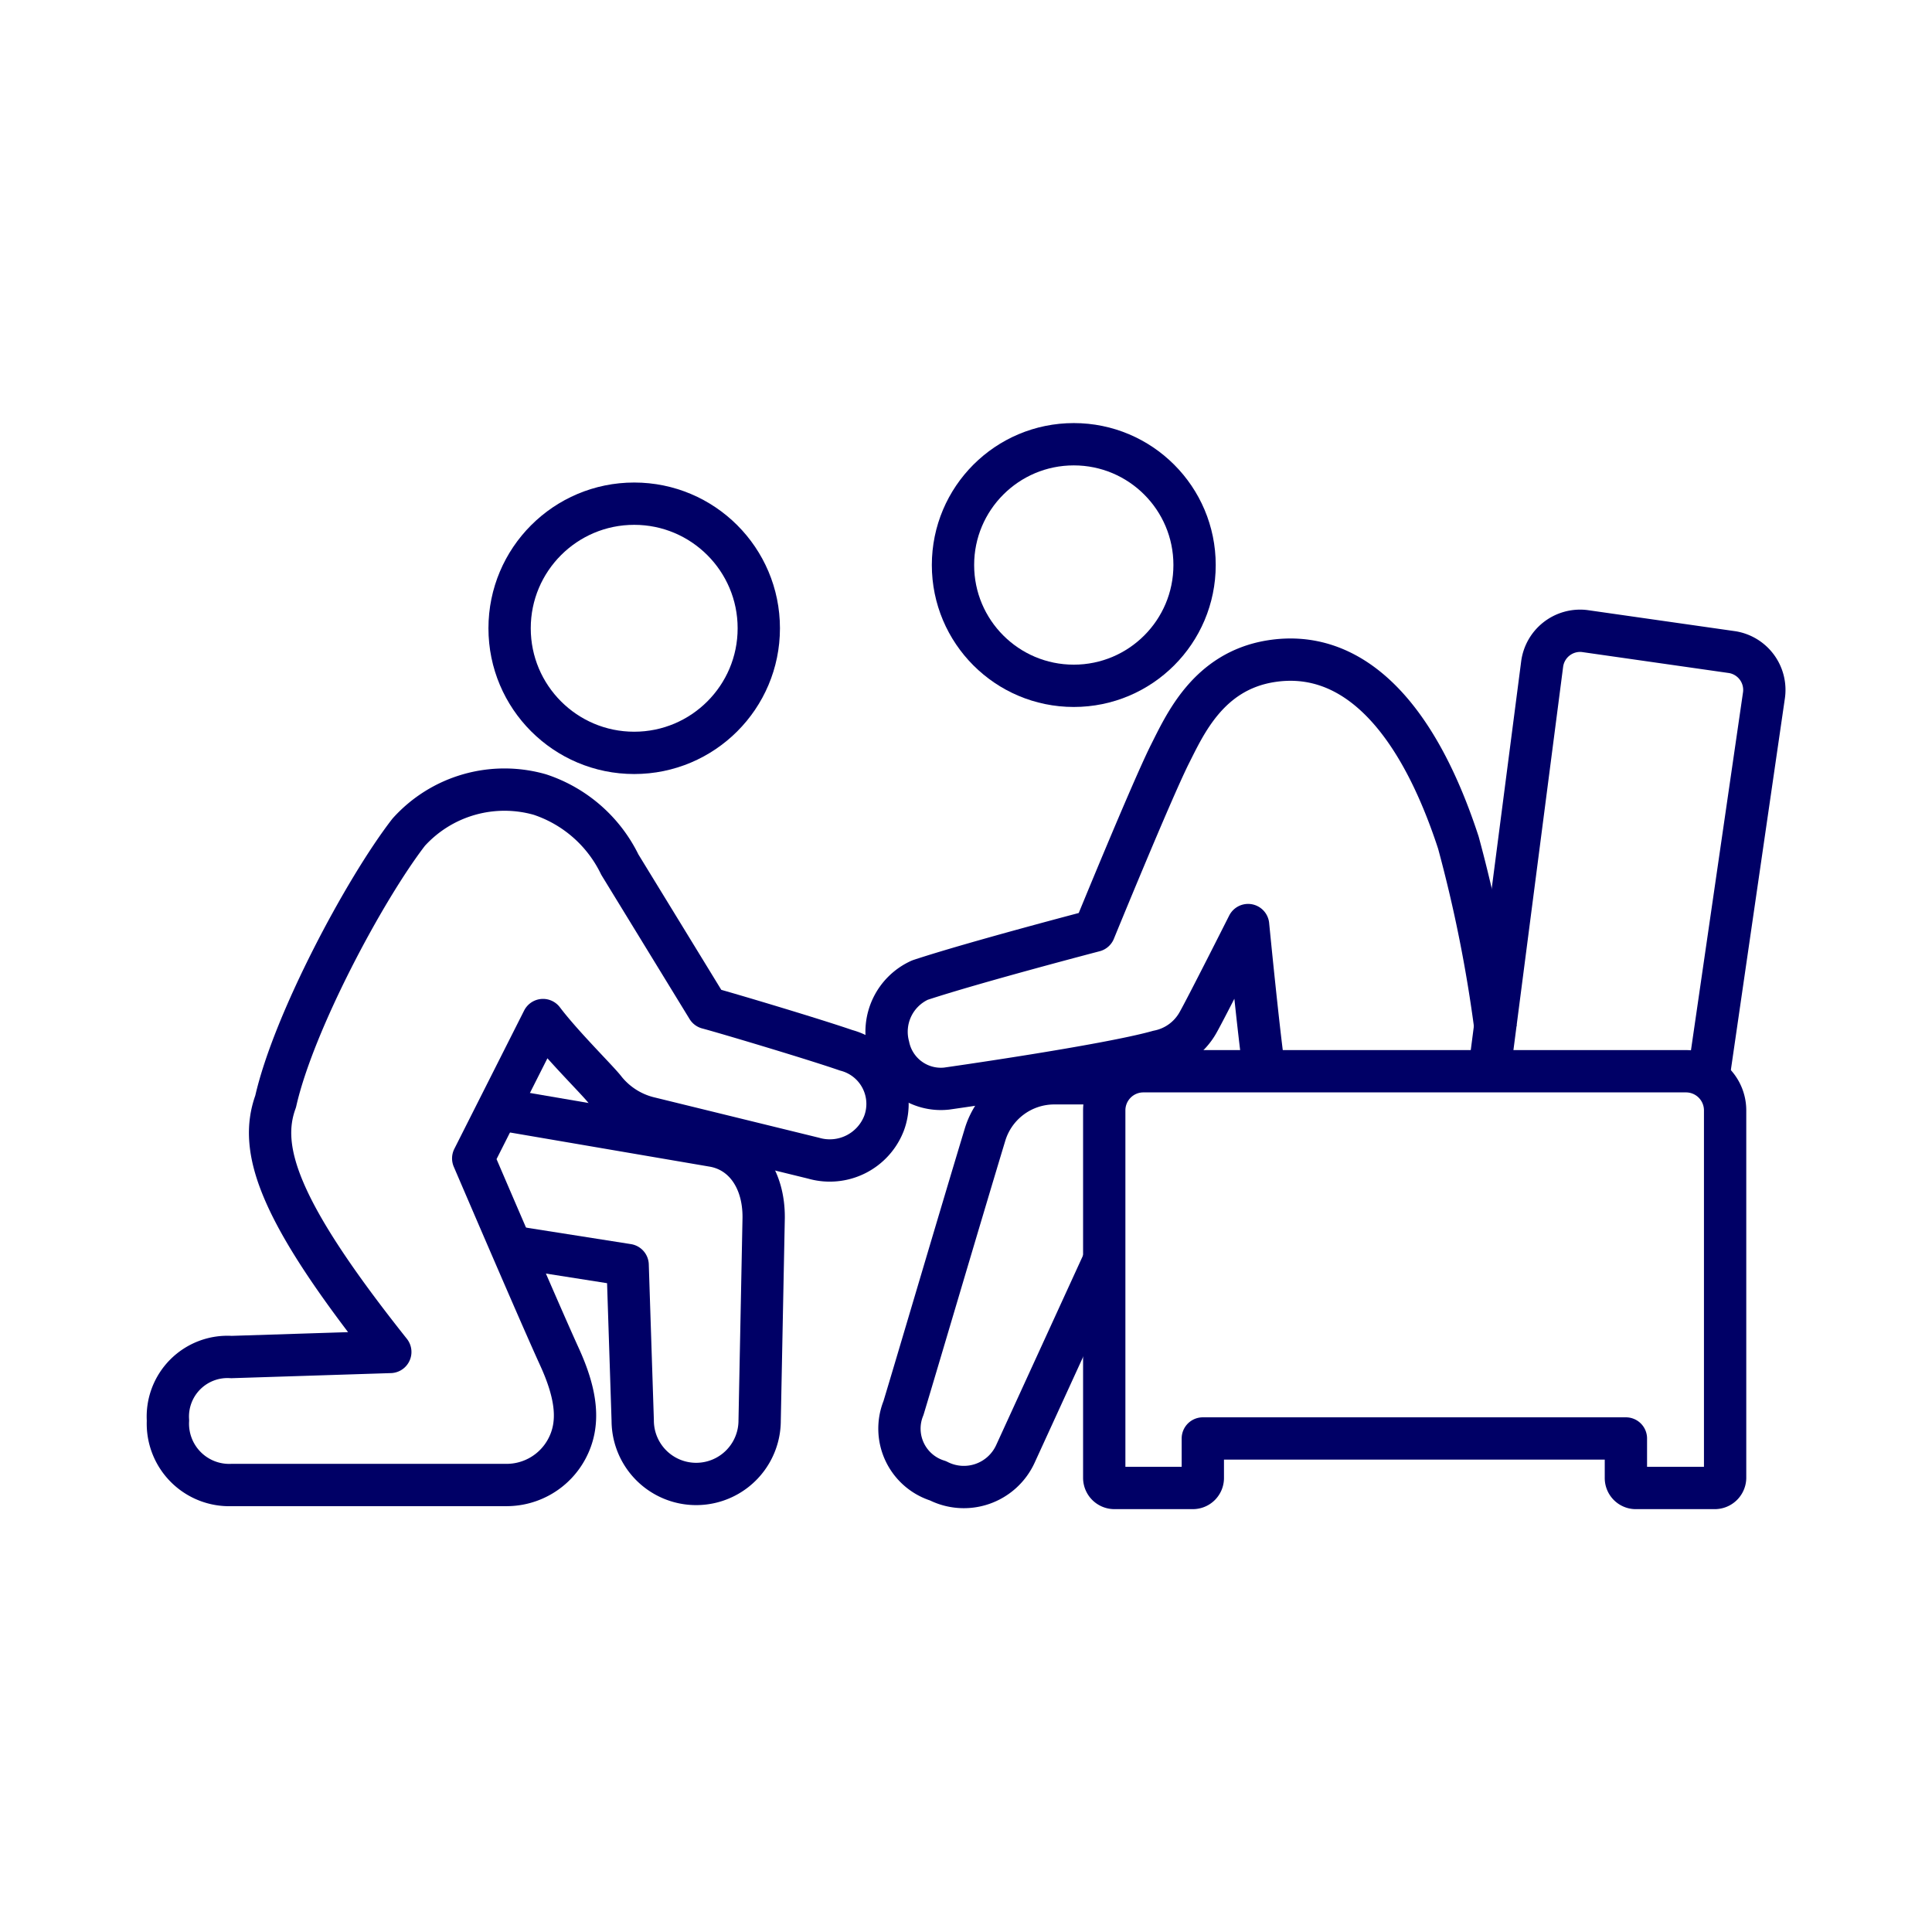
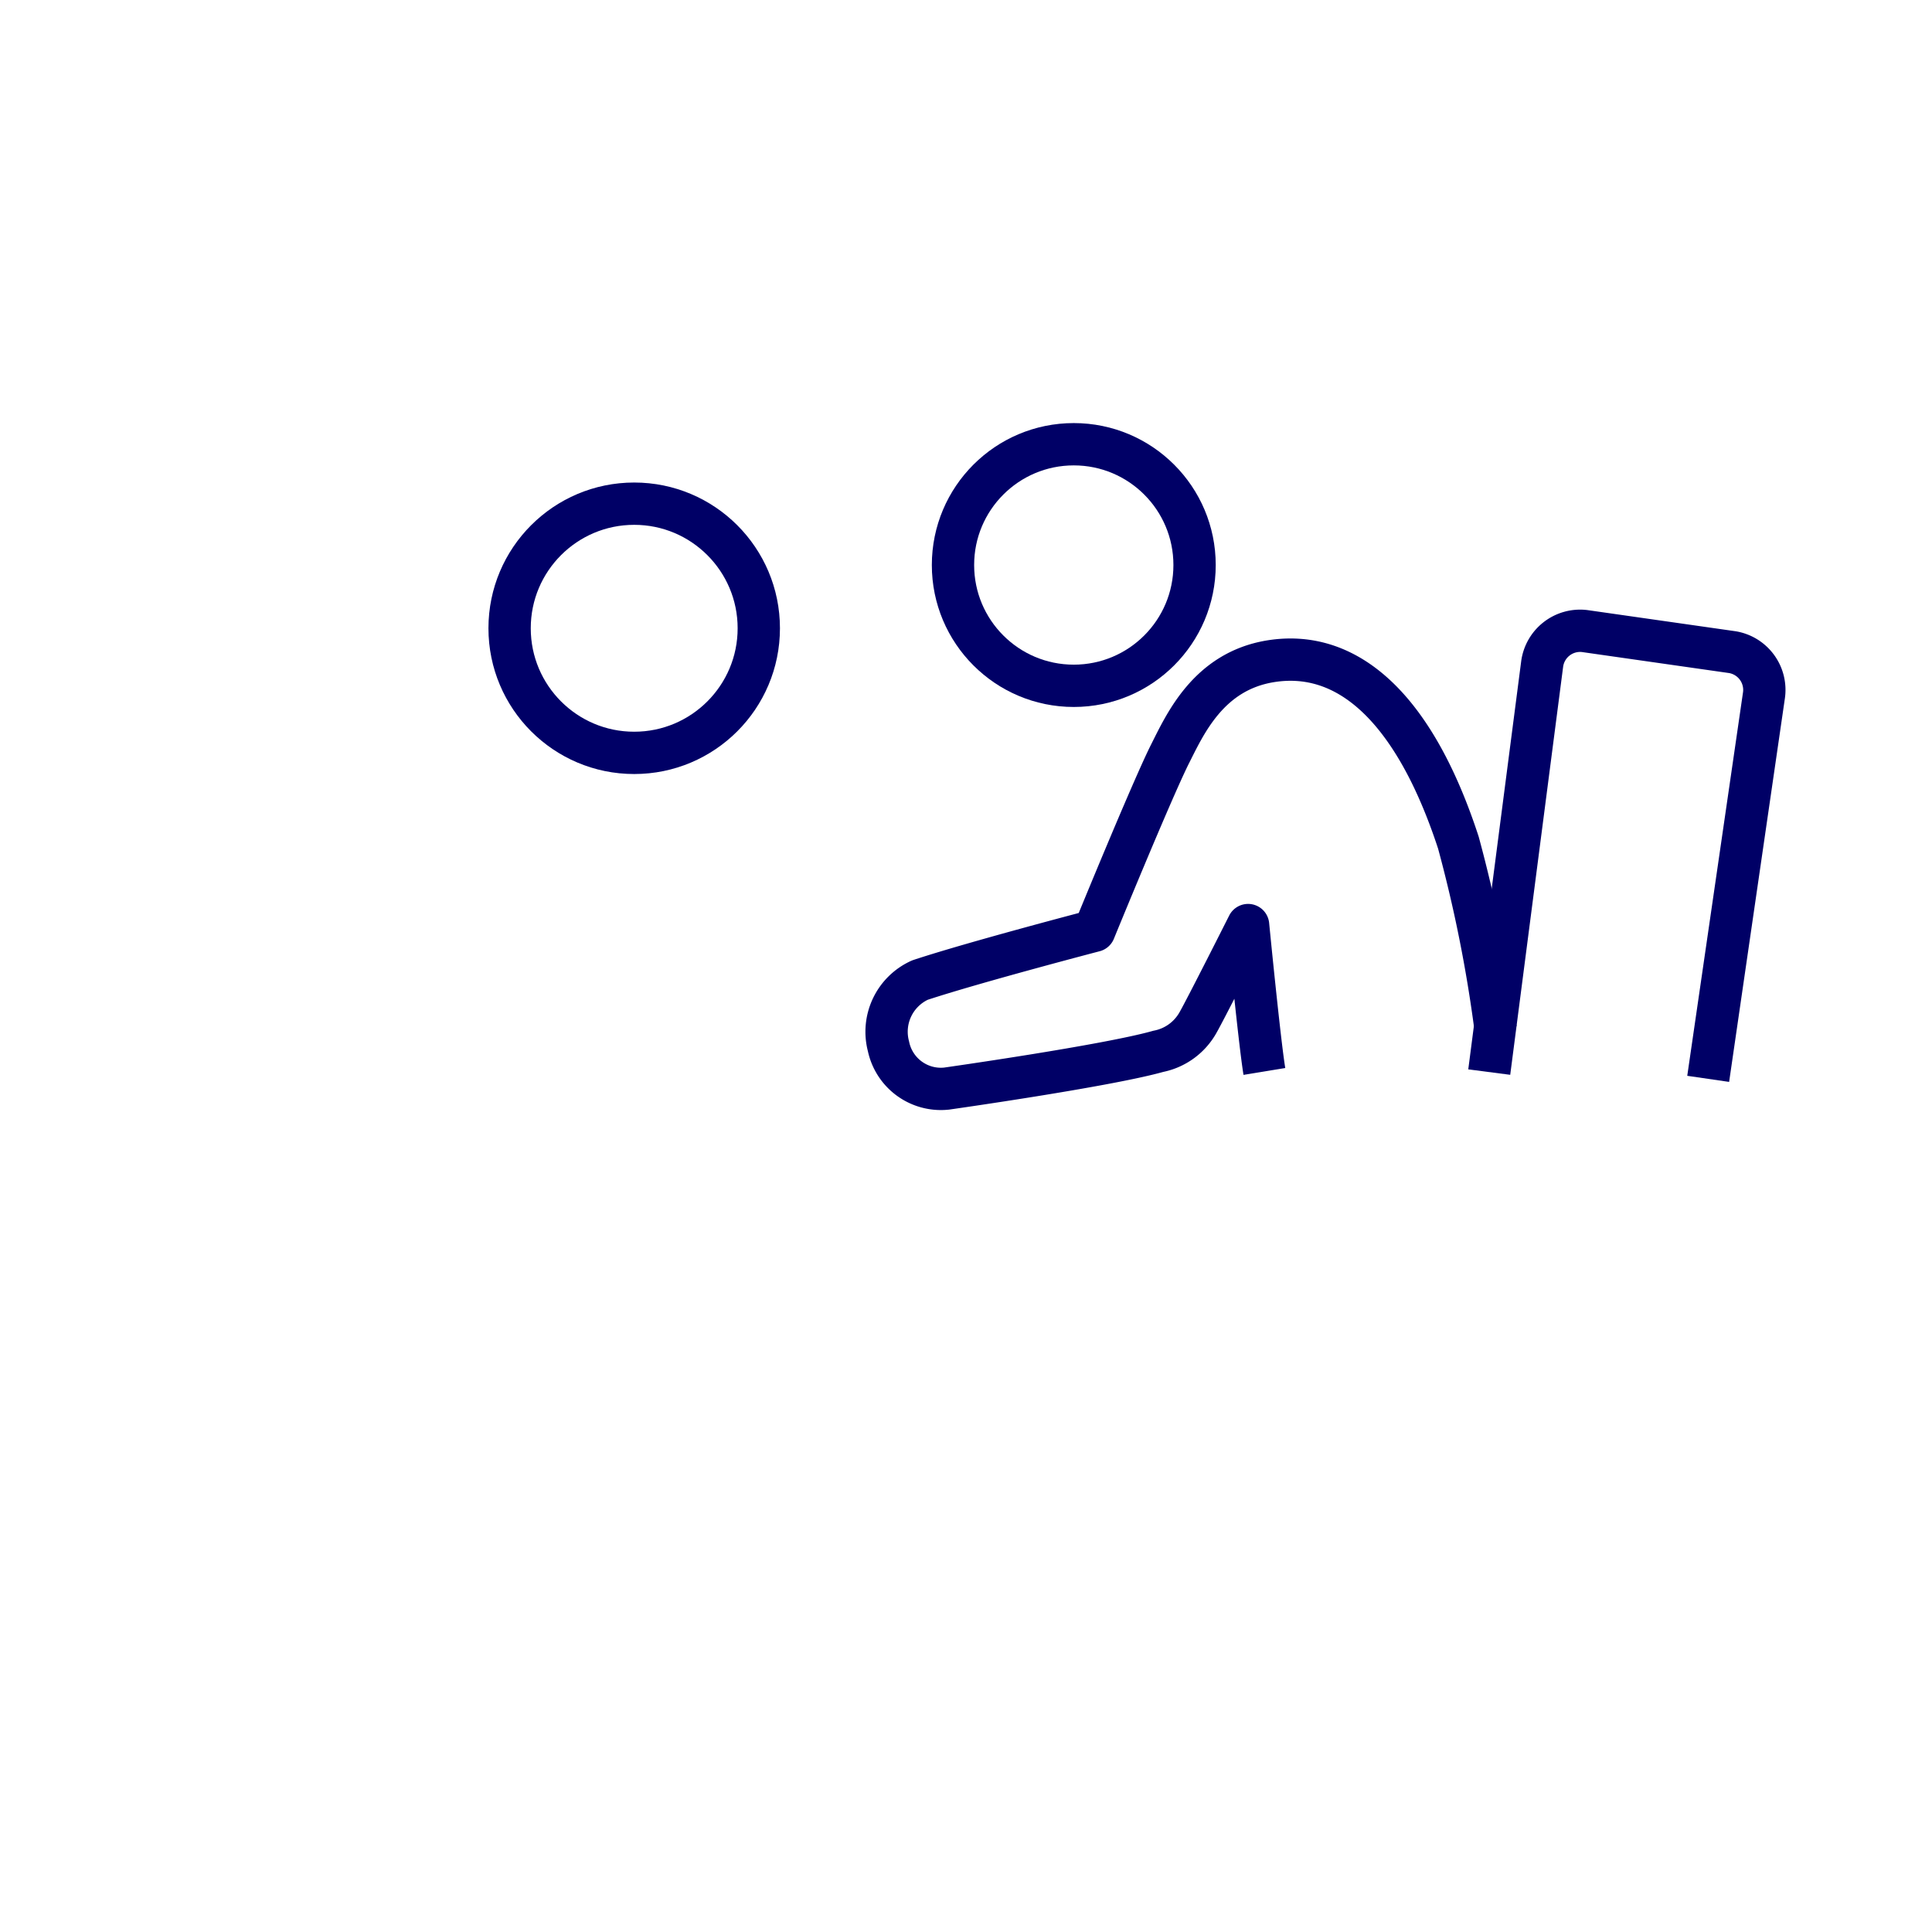
<svg xmlns="http://www.w3.org/2000/svg" id="Icons" viewBox="0 0 91.33 91.33">
  <defs>
    <style>.cls-1{fill:none;stroke:#006;stroke-linejoin:round;stroke-width:2px;}</style>
  </defs>
  <title>Artboard 18</title>
  <path class="cls-1" d="M80.75,51l2.63-18.09a1.81,1.81,0,0,0-1.48-2.08l-7-1a1.81,1.81,0,0,0-2,1.57l-2.5,19.28" />
-   <path class="cls-1" d="M77.36,70.34h3.72a.49.49,0,0,0,.47-.47V52.49a1.85,1.85,0,0,0-1.85-1.85H54.05a1.85,1.85,0,0,0-1.85,1.85V69.87a.48.48,0,0,0,.47.47h3.72a.47.47,0,0,0,.47-.47V68h20v1.86A.47.47,0,0,0,77.36,70.34Z" />
  <circle class="cls-1" cx="50.76" cy="26.71" r="5.71" />
-   <path class="cls-1" d="M41.79,53.1A2.62,2.62,0,0,0,40,49.65c-1.5-.52-5.65-1.76-6.55-2L29.3,40.87a6.45,6.45,0,0,0-3.78-3.31,6.1,6.1,0,0,0-6.2,1.78c-2.08,2.69-5.45,9-6.29,12.73-.83,2.27.14,5.2,5.42,11.84l-7.51.24a2.82,2.82,0,0,0-3,3,2.9,2.9,0,0,0,3,3.05h13a3.23,3.23,0,0,0,2.85-1.7c.62-1.15.51-2.51-.36-4.4-.57-1.25-1.94-4.4-4.06-9.34l3.3-6.54c.93,1.23,2.64,2.9,2.94,3.31a3.85,3.85,0,0,0,2.14,1.33l7.71,1.89A2.75,2.75,0,0,0,41.79,53.1Z" />
-   <path class="cls-1" d="M23.52,52.42l10.23,1.75c1.45.27,2.37,1.61,2.35,3.41l-.19,9.57a3,3,0,1,1-6,0l-.24-7.35-5.53-.87" />
  <circle class="cls-1" cx="29.98" cy="29.7" r="5.89" />
-   <path class="cls-1" d="M52.2,59.56,48,68.73A2.68,2.68,0,0,1,44.34,70a2.58,2.58,0,0,1-1.63-3.44c.68-2.25,2.62-8.84,3.86-12.94a3.42,3.42,0,0,1,3.21-2.41h2.92" />
  <path class="cls-1" d="M70.7,48.64a66,66,0,0,0-1.76-8.81c-2.05-6.27-5.17-9.17-8.88-8.57-2.95.48-4.05,3-4.77,4.42C54.41,37.45,51.73,44,51.73,44s-5.7,1.49-8.24,2.33A2.68,2.68,0,0,0,42,49.46a2.53,2.53,0,0,0,2.75,2s7.56-1.07,10-1.76a2.76,2.76,0,0,0,1.87-1.34C57,47.7,59,43.73,59,43.73s.54,5.52.77,6.92" />
</svg>